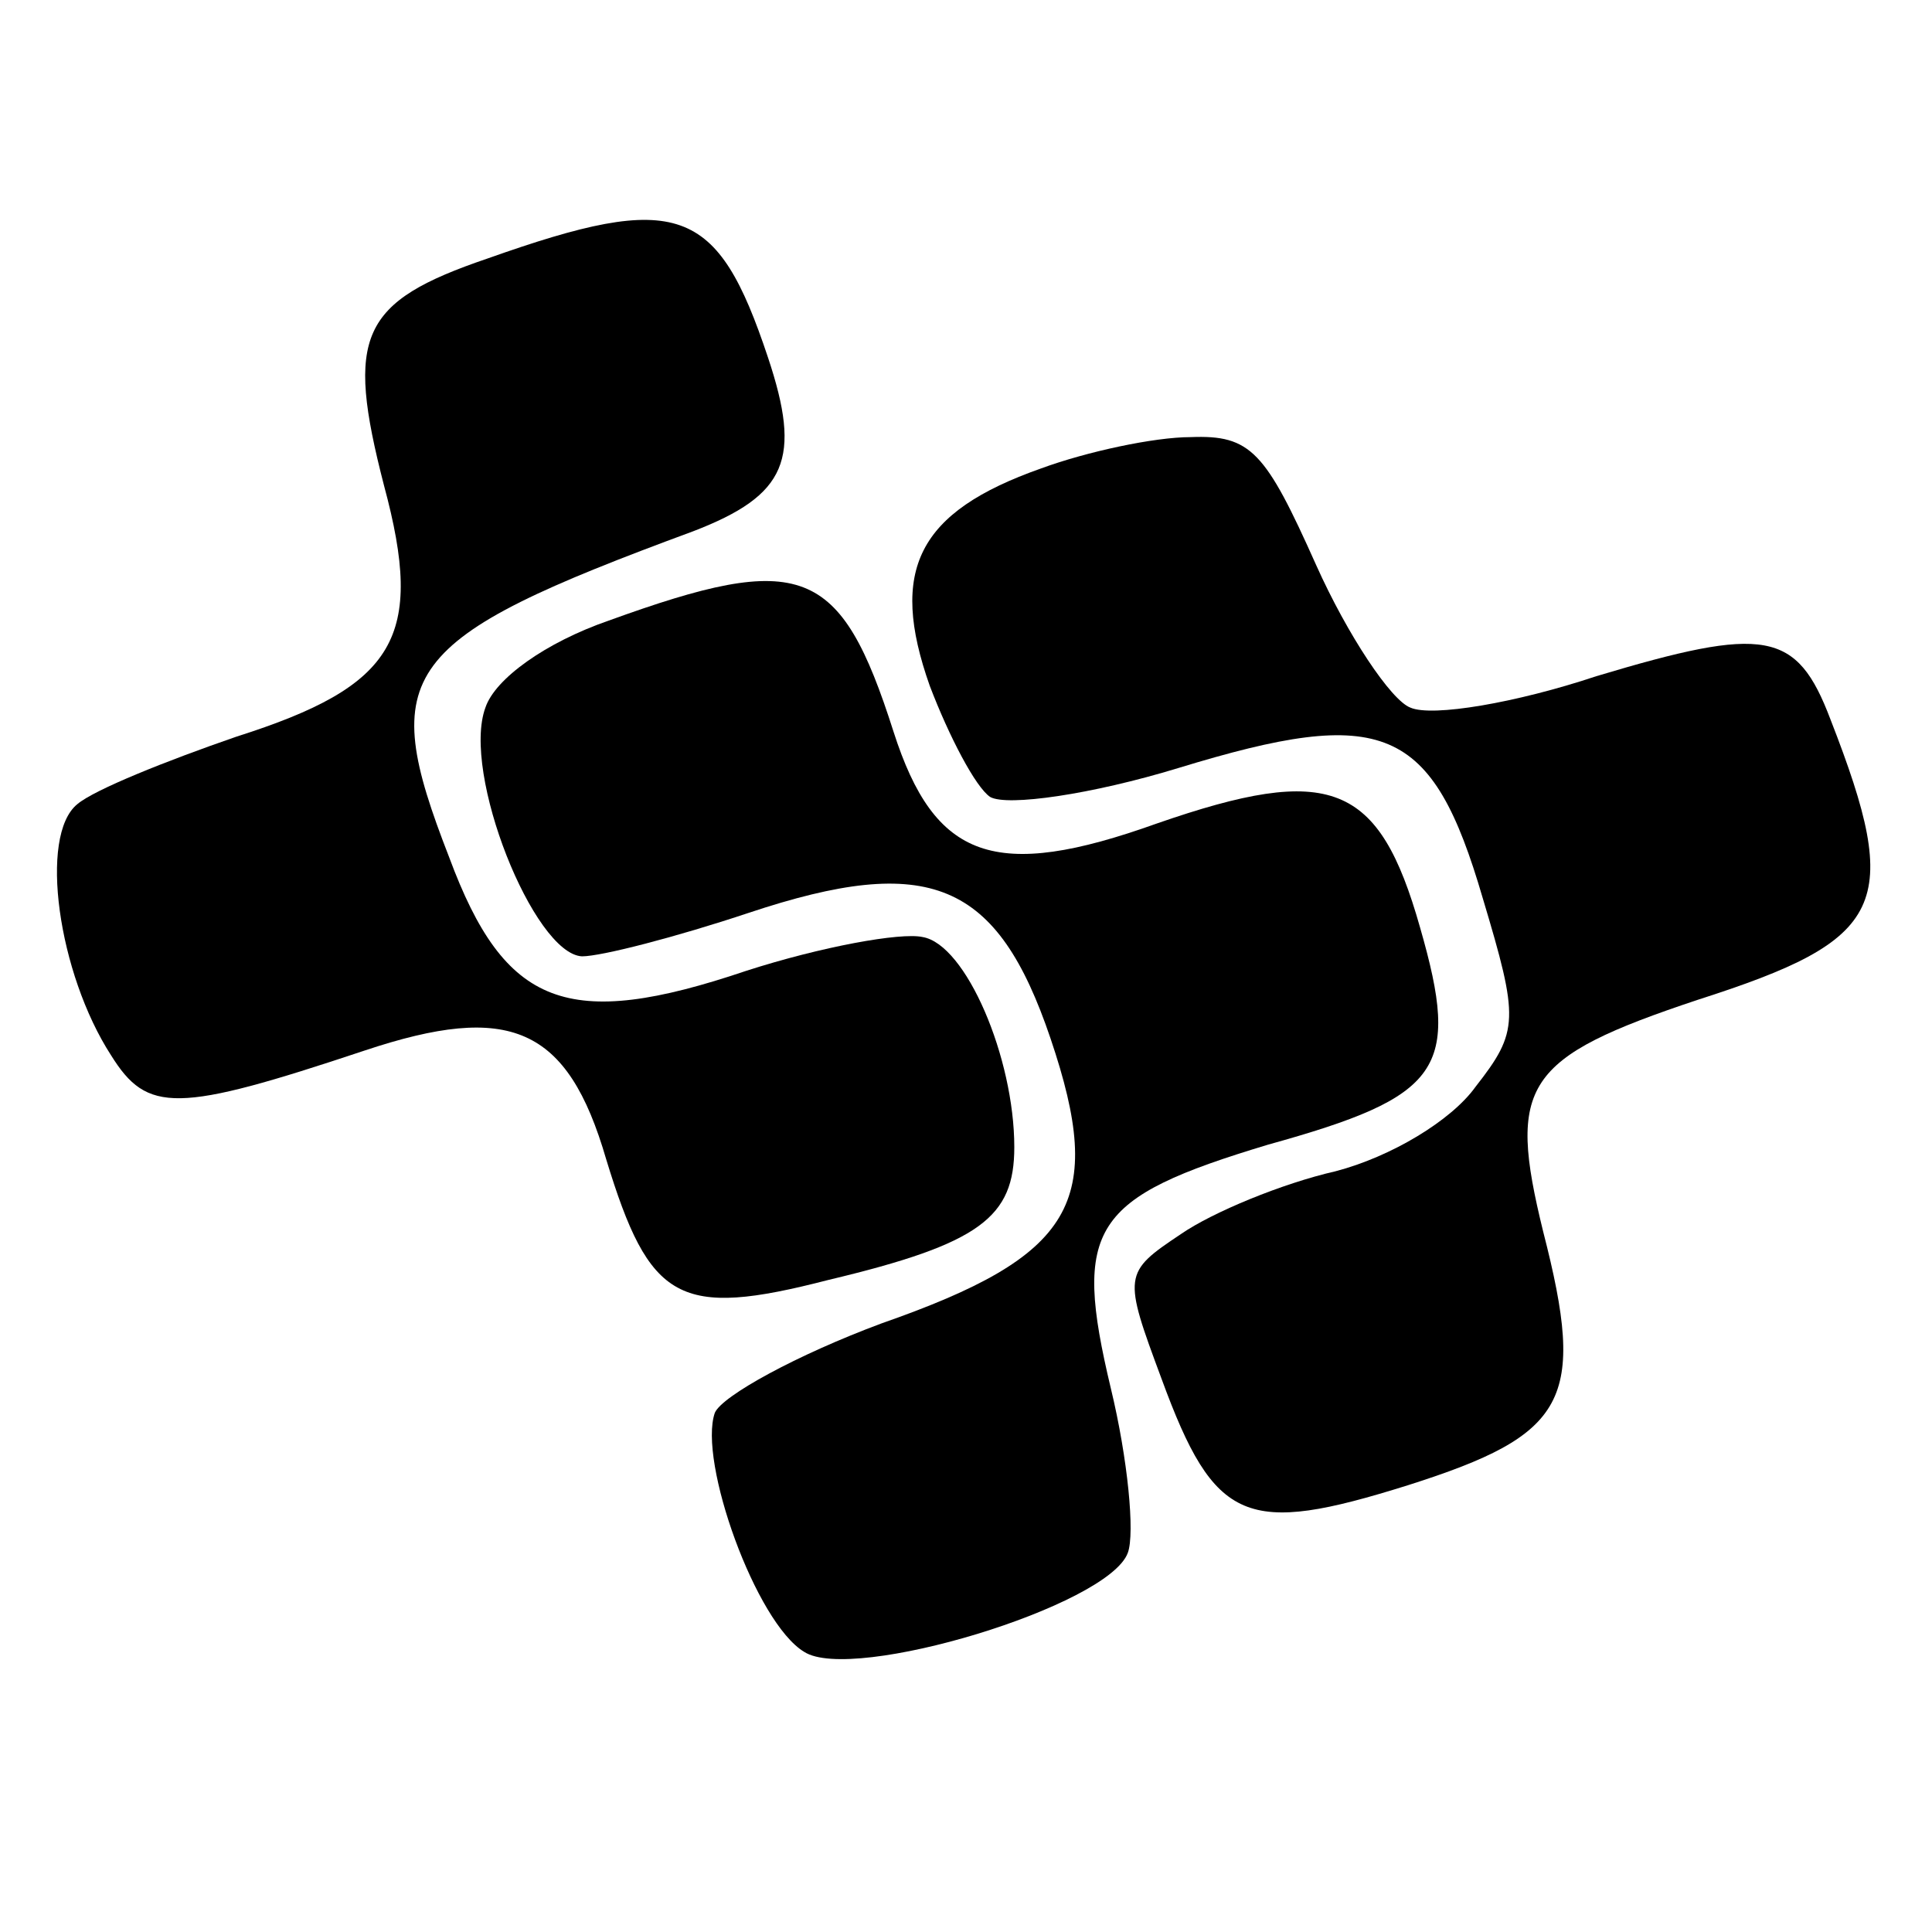
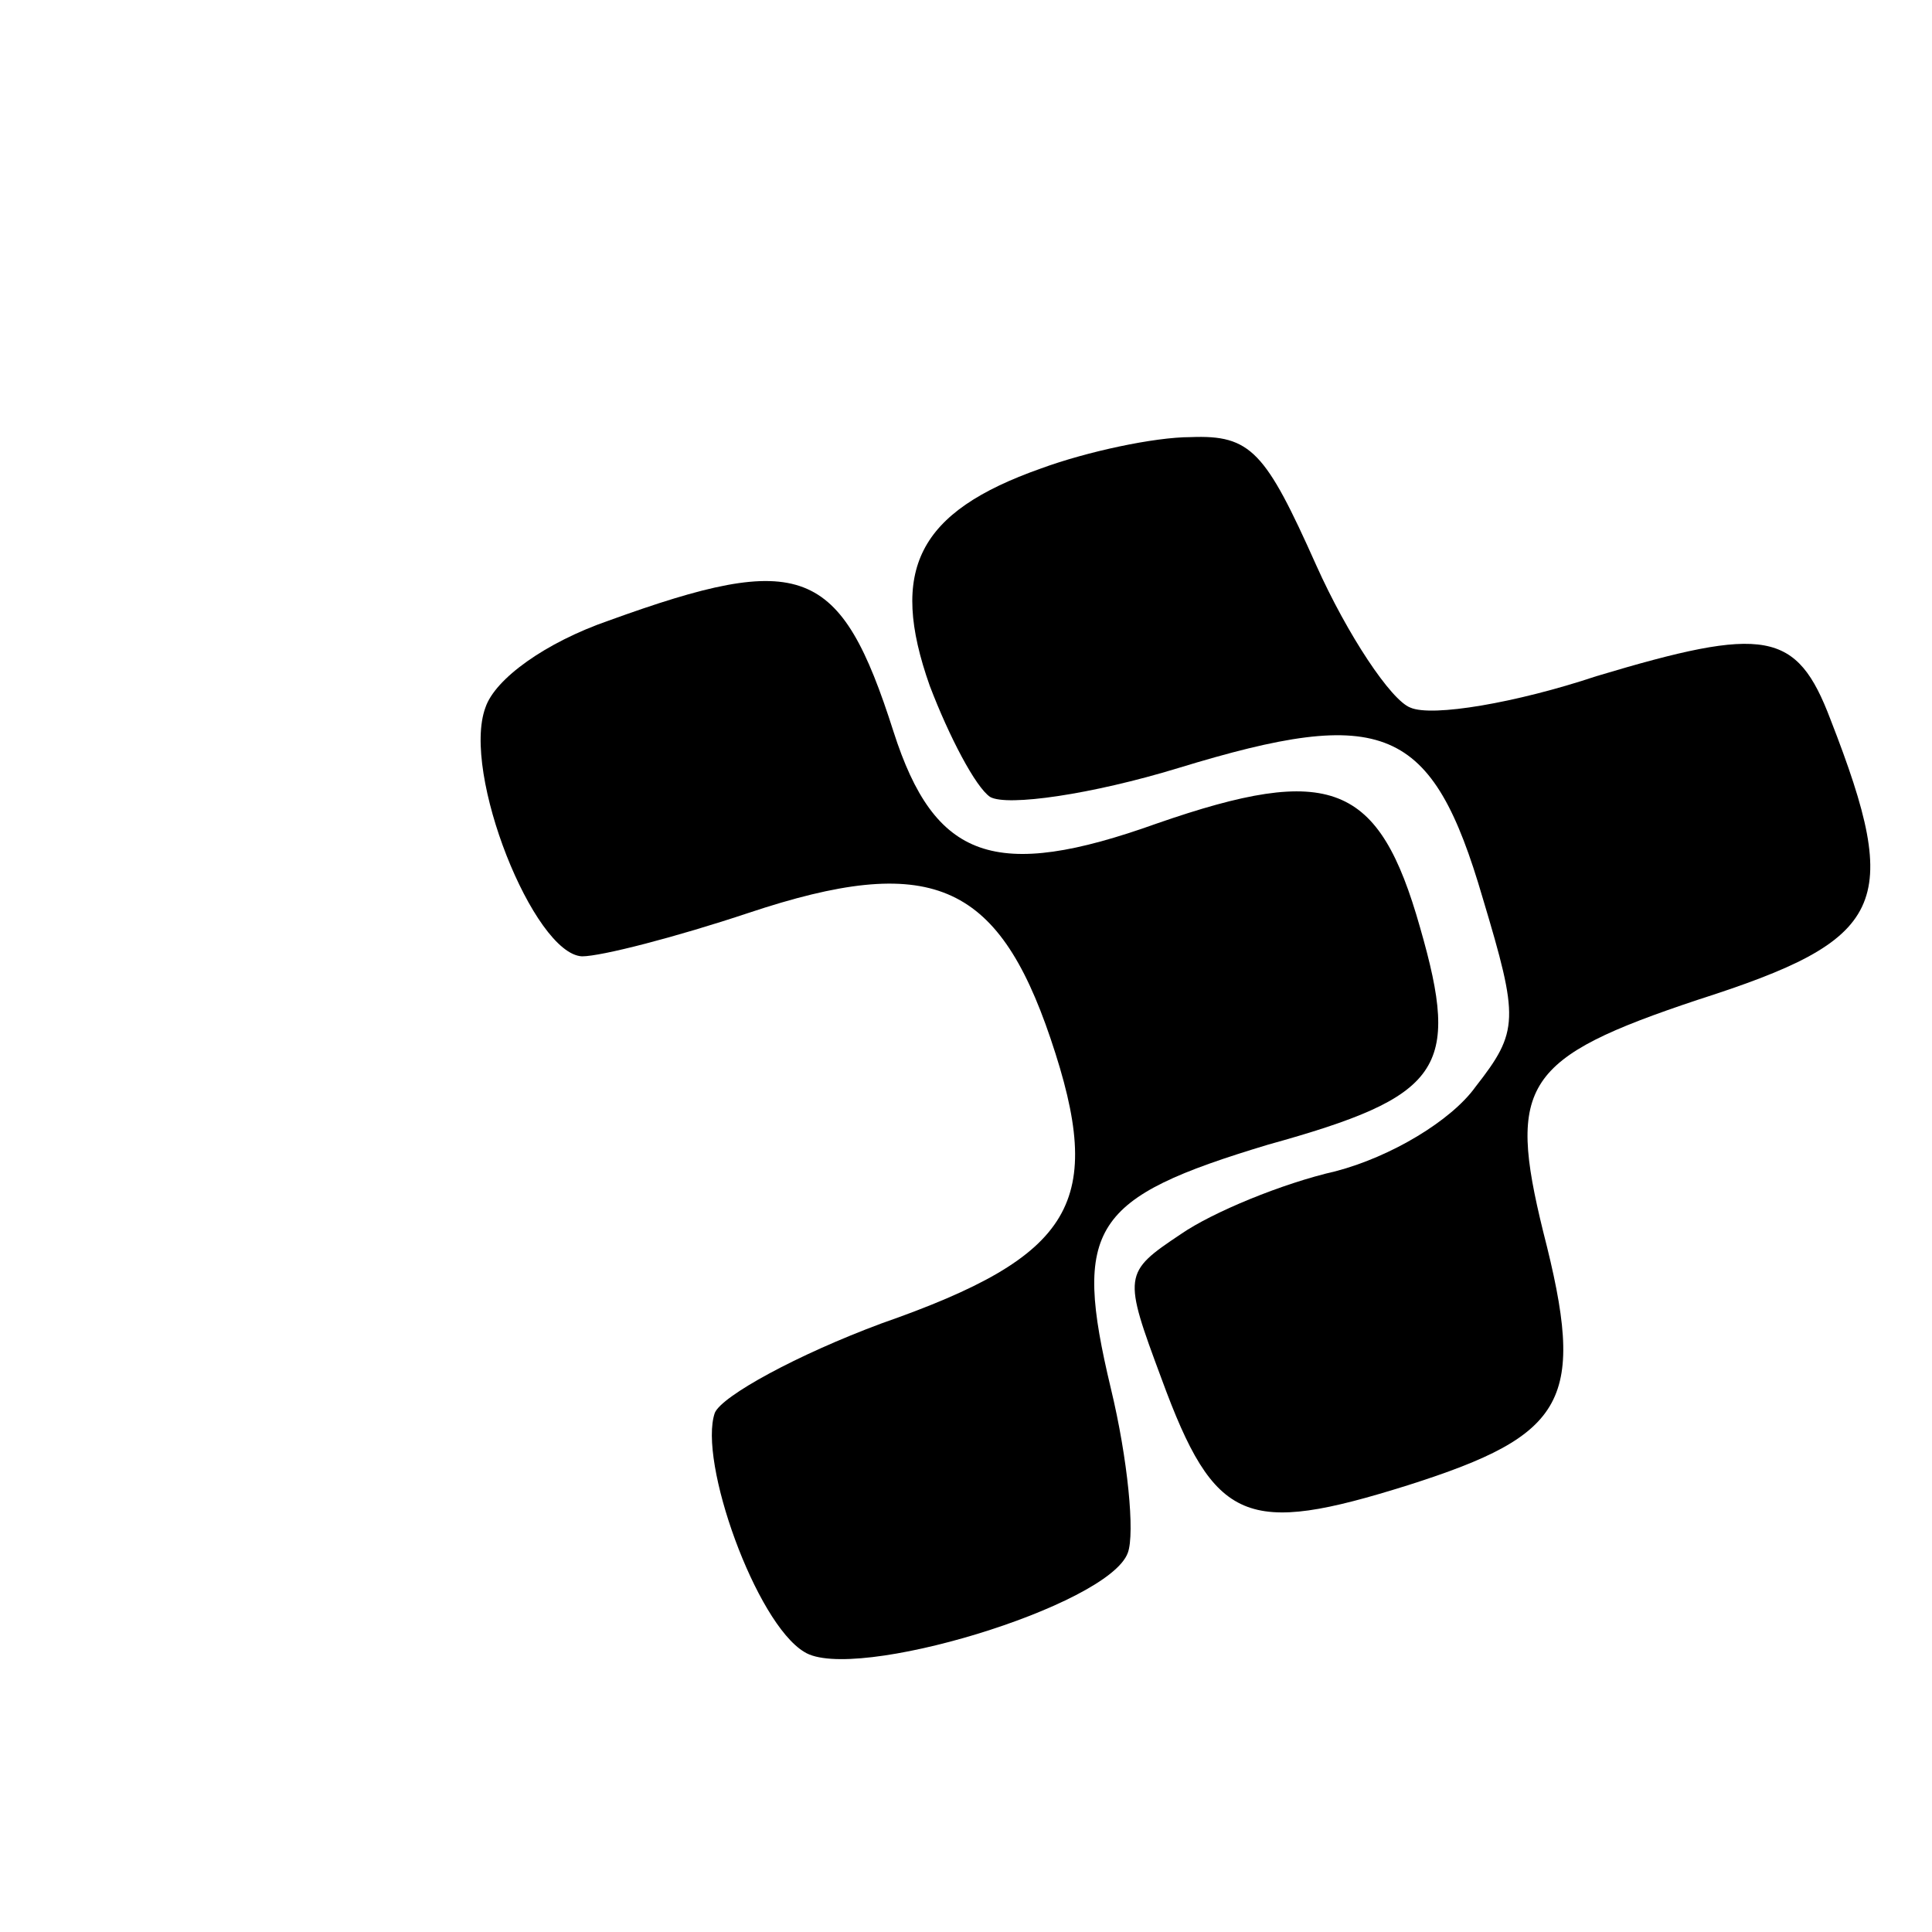
<svg xmlns="http://www.w3.org/2000/svg" version="1.0" width="80pt" height="80pt" viewBox="0 0 80 80" preserveAspectRatio="xMidYMid meet">
  <g transform="translate(0,80) scale(0.1,-0.1)" fill="#000000" stroke="none">
-     <path d="M202 693 c-53 -18 -59 -32 -43 -94 17 -63 5 -83 -61 -104 -29 -10 -59 -22 -66 -28 -16 -13 -8 -70 14 -104 15 -24 27 -24 105 2 60 20 84 10 100 -45 18 -59 30 -66 92 -50 63 15 77 26 77 55 0 37 -20 84 -38 87 -9 2 -42 -4 -73 -14 -74 -25 -100 -15 -123 47 -30 77 -21 90 101 135 39 15 45 30 31 72 -21 63 -37 69 -116 41z" />
    <path d="M431 606 c-51 -18 -63 -42 -46 -90 8 -21 19 -42 25 -46 7 -4 42 1 78 12 85 26 105 18 126 -54 15 -50 15 -55 -3 -78 -10 -14 -35 -29 -58 -35 -22 -5 -51 -17 -64 -26 -24 -16 -24 -17 -8 -60 22 -60 35 -65 102 -44 66 21 74 35 56 105 -15 61 -8 72 64 96 78 25 85 39 55 116 -14 37 -27 39 -97 18 -33 -11 -68 -17 -77 -13 -8 3 -26 30 -39 59 -21 47 -27 54 -52 53 -15 0 -43 -6 -62 -13z" />
    <path d="M252 543 c-26 -9 -47 -24 -51 -36 -10 -27 20 -102 40 -103 8 0 39 8 69 18 75 25 103 13 125 -52 23 -68 10 -90 -70 -118 -35 -13 -66 -30 -69 -37 -7 -20 17 -87 37 -99 20 -13 126 19 134 41 3 8 0 39 -7 68 -16 67 -8 79 65 101 72 20 80 31 63 90 -17 60 -37 68 -109 43 -67 -24 -92 -15 -109 38 -22 69 -38 75 -118 46z" />
  </g>
</svg>